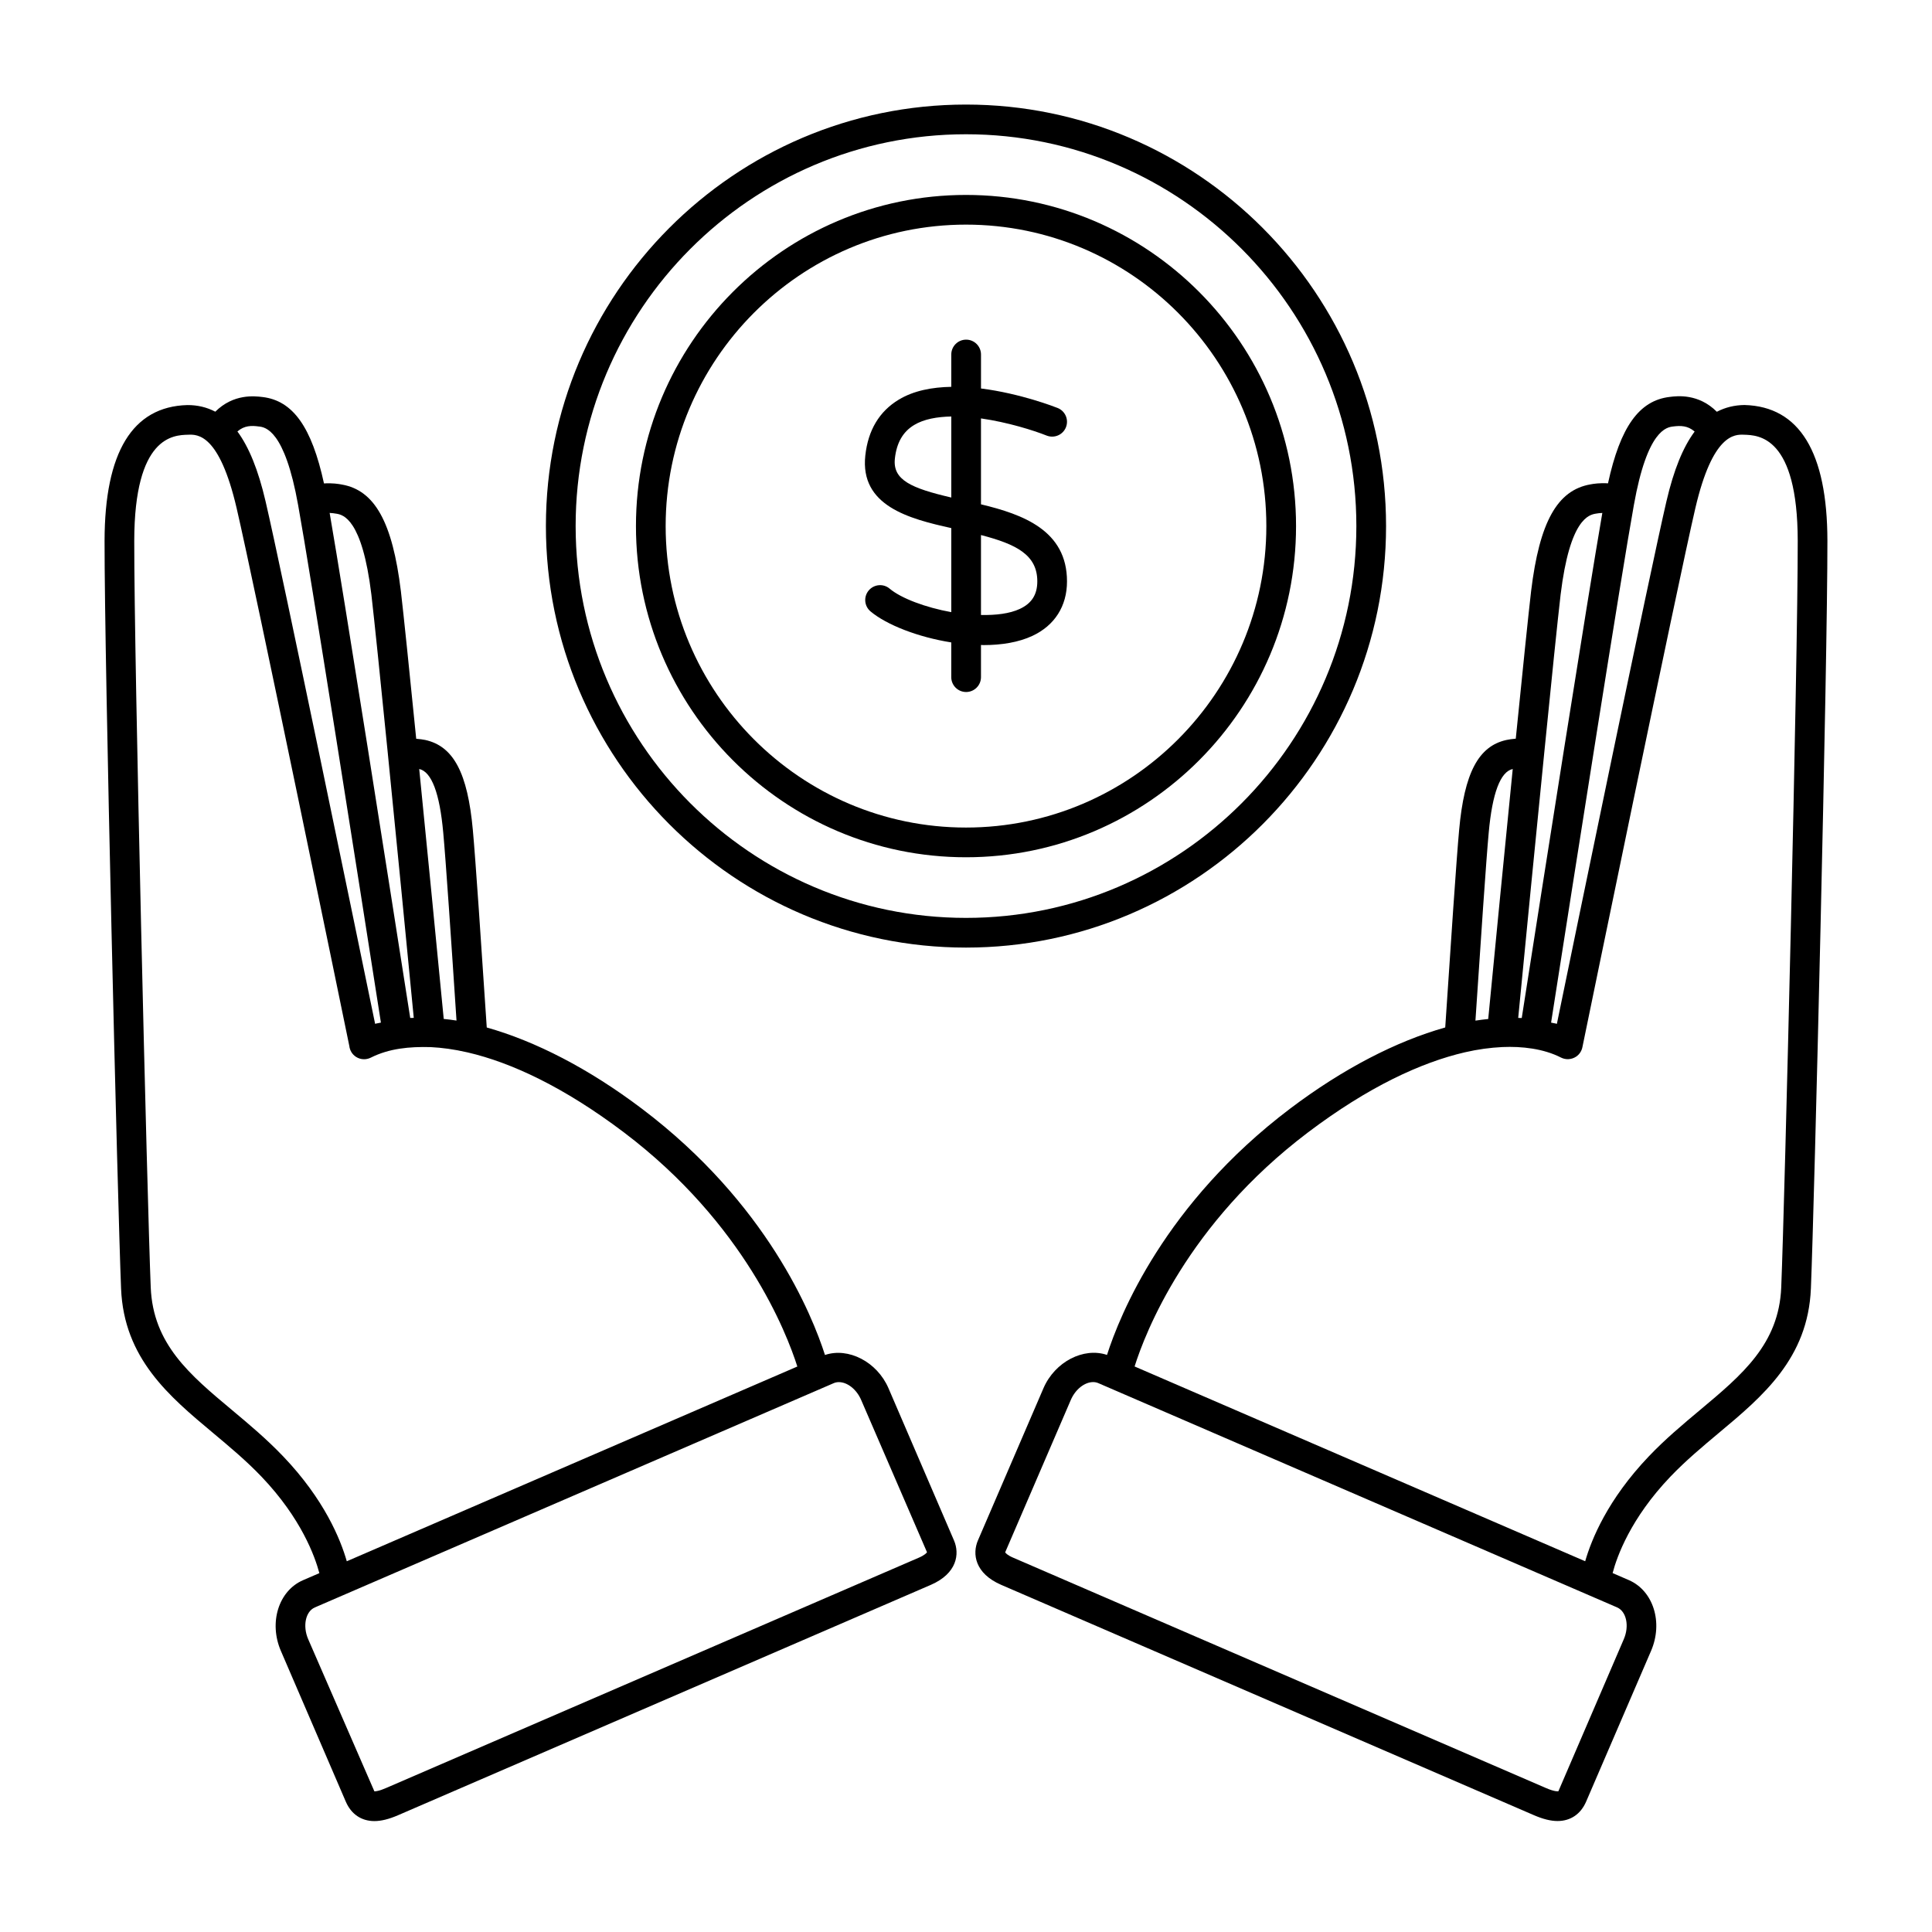
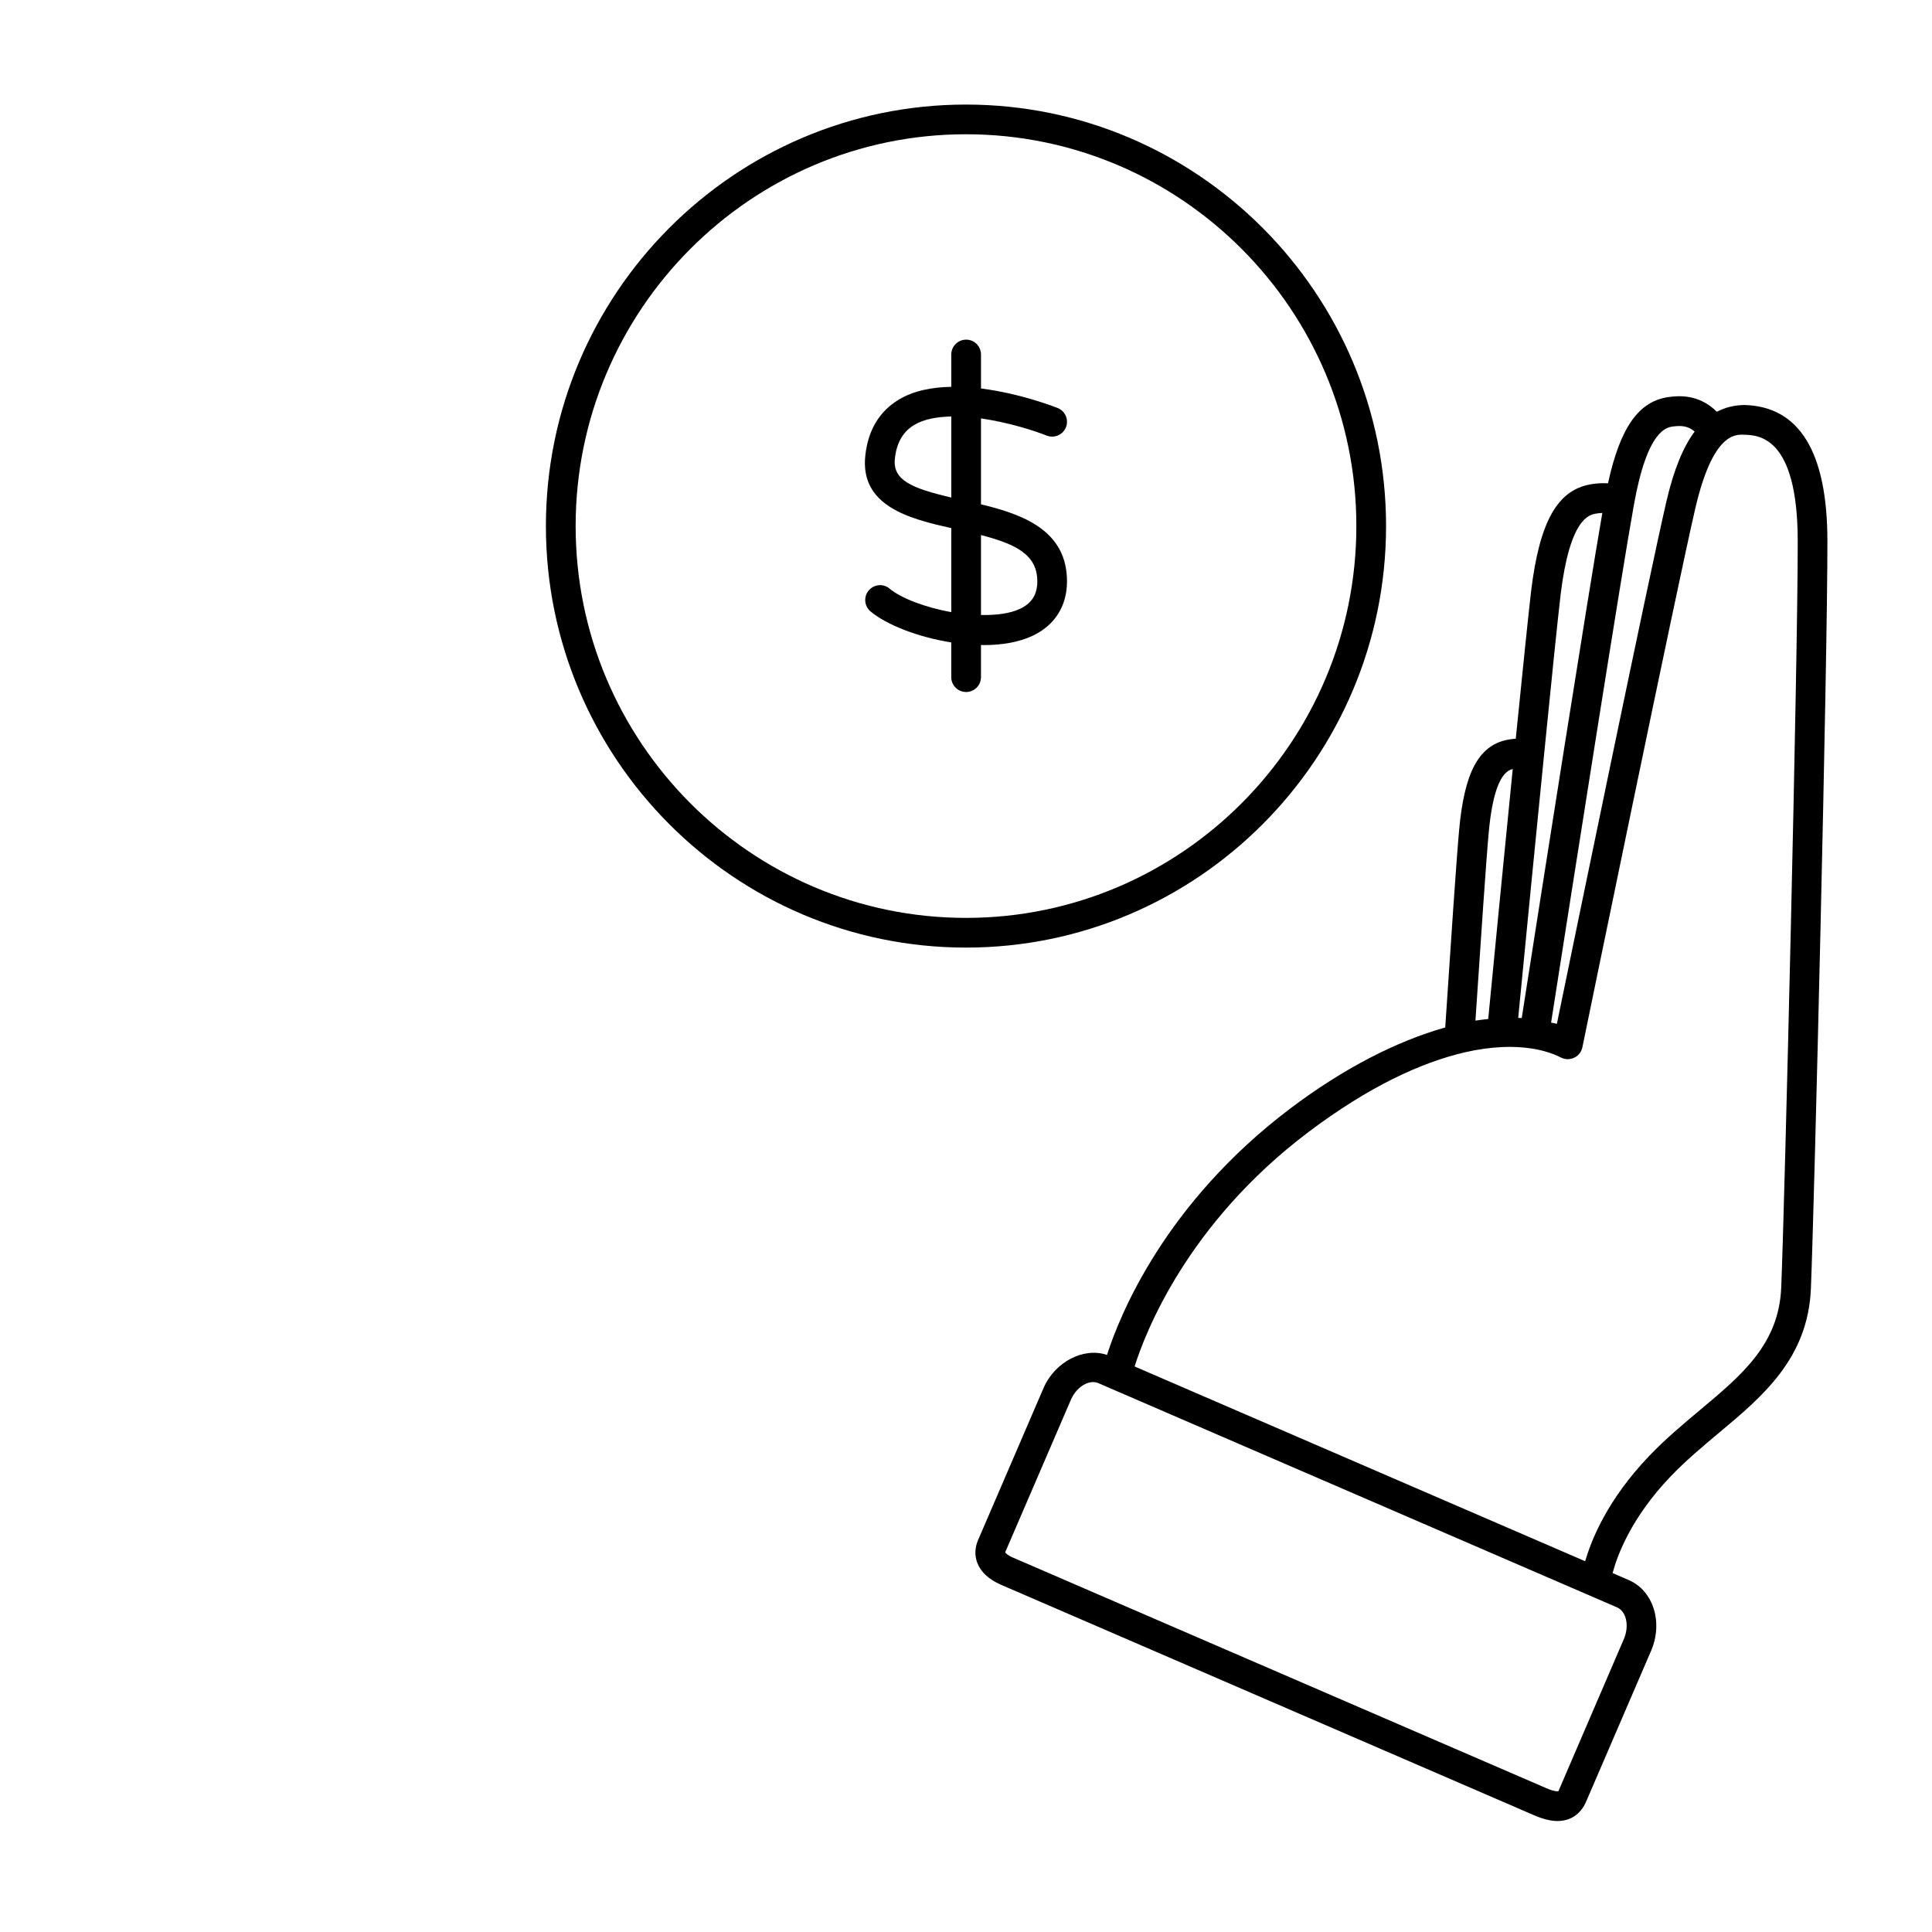
<svg xmlns="http://www.w3.org/2000/svg" fill="#000000" width="800px" height="800px" version="1.1" viewBox="144 144 512 512">
  <g>
    <path d="m606.34 251.33c-2.715 0.031-5.148 0.645-7.359 1.793-4.848-4.856-10.469-4.195-12.477-3.938-8.117 0.945-13.113 7.941-16.367 22.906-2.148-0.148-3.914 0.133-4.629 0.27-8.824 1.527-13.531 9.988-15.75 28.309-0.715 6.125-2.242 21.004-4.062 39.086-0.977 0.07-1.844 0.219-2.481 0.348-7.406 1.621-11.156 8.738-12.523 23.789-0.699 7.535-2.25 30.613-3.691 52.395-12.863 3.629-26.984 10.84-41.133 21.531-33.188 25.105-45.105 54.664-48.5 65.25-6.203-2.094-13.809 1.812-16.832 8.809l-17.375 40.352c-1.527 3.543-0.828 8.746 6.164 11.77l141.21 61.055c2.394 1.031 4.426 1.535 6.227 1.535 3.457 0 6.148-1.828 7.582-5.148l17.207-39.949c3.242-7.519 0.605-15.926-5.879-18.742l-4.312-1.867c1.164-4.441 4.785-14.523 15.289-25.527 4.062-4.25 8.543-7.996 12.879-11.629 11.609-9.699 23.617-19.742 24.379-38.258 0.93-22.727 4.418-166.06 4.375-198.18-0.031-23.457-7.406-35.555-21.945-35.957zm-18.879 5.684c1.867-0.227 3.785-0.262 5.637 1.355-3.07 4.125-5.527 10.125-7.469 18.461-4.336 18.594-24.434 116.11-29.039 138.5-0.488-0.156-1.039-0.188-1.535-0.324 5.977-38.211 18.82-120.03 21.93-137.11 3.566-20.078 8.73-20.684 10.477-20.879zm-29.887 44.594c2.465-20.293 7.59-21.184 9.375-21.492 0.496-0.102 1.086-0.148 1.684-0.18-3.914 22.562-15.703 97.676-21.355 133.85-0.309-0.016-0.629-0.008-0.938-0.023 2.039-21.098 4.629-47.523 6.856-69.793v-0.016c1.945-19.562 3.621-35.871 4.379-42.344zm-19.043 63.008c0.945-10.438 3.094-16.098 6.336-16.816h0.023c-2.156 21.648-4.582 46.406-6.496 66.25-1.117 0.125-2.234 0.234-3.387 0.426 1.398-21.023 2.852-42.672 3.523-49.859zm35.801 213.77-17.344 40.32c-0.008 0-0.836 0.203-3.312-0.867l-141.22-61.055c-1.504-0.652-2.055-1.266-2.062-1.426l17.383-40.359c1.195-2.785 3.637-4.731 5.926-4.731 0.48 0 0.938 0.094 1.363 0.277l137.48 59.434c2.469 1.07 3.289 4.918 1.785 8.406zm41.715-93.23c-0.613 15.035-10.328 23.145-21.562 32.543-4.504 3.769-9.164 7.668-13.523 12.242-10.941 11.469-15.199 22.012-16.871 27.805l-119.41-51.617c2.762-8.793 13.871-37.77 45.941-62.023 15.973-12.074 29.953-18.539 41.605-21.238 3.465-0.797 6.676-1.227 9.902-1.387 5.188-0.227 10.91 0.41 15.586 2.801 1.258 0.629 2.754 0.527 3.938-0.234 0.922-0.598 1.535-1.566 1.723-2.637 0.812-3.93 25.121-122.19 29.922-142.79 4.582-19.609 10.406-19.508 12.84-19.414 3.898 0.109 14.242 0.387 14.281 28.117 0.035 32.059-3.441 175.16-4.371 197.83z" />
-     <path d="m379.46 511.9c-3.016-7.008-10.652-10.91-16.832-8.816-3.394-10.586-15.312-40.156-48.5-65.25-14.145-10.699-28.27-17.91-41.133-21.539-1.441-21.781-2.992-44.855-3.691-52.379-1.371-15.059-5.109-22.176-12.625-23.82-0.59-0.109-1.434-0.25-2.379-0.316-1.812-18.09-3.344-32.977-4.062-39.109-2.219-18.293-6.934-26.75-15.648-28.262-0.781-0.156-2.574-0.441-4.731-0.293-3.258-14.973-8.25-21.965-16.32-22.906-2.047-0.242-7.644-0.922-12.484 3.891-2.227-1.164-4.676-1.77-7.406-1.754-14.531 0.387-21.906 12.484-21.938 35.965-0.039 32.117 3.449 175.45 4.375 198.18 0.754 18.523 12.77 28.559 24.379 38.258 4.336 3.629 8.824 7.375 12.879 11.629 10.492 11.004 14.113 21.082 15.289 25.52l-4.32 1.867c-6.481 2.809-9.117 11.227-5.879 18.734l17.207 39.957c1.434 3.32 4.125 5.148 7.582 5.148 1.801 0 3.832-0.504 6.227-1.535l141.21-61.055c6.992-3.023 7.691-8.227 6.164-11.77zm-118-147.28c0.668 7.18 2.133 28.82 3.519 49.836-1.148-0.188-2.266-0.301-3.387-0.426-1.914-19.836-4.336-44.594-6.496-66.242 3.277 0.734 5.422 6.394 6.363 16.832zm-19.039-63.039c0.754 6.481 2.434 22.797 4.383 42.359v0.023c2.227 22.27 4.816 48.688 6.848 69.785-0.309 0.016-0.629 0.008-0.938 0.023-5.66-36.188-17.453-111.31-21.355-133.84 0.613 0.039 1.234 0.094 1.785 0.203 1.688 0.285 6.82 1.176 9.277 21.445zm-29.844-44.562c1.691 0.188 6.863 0.805 10.438 20.883 3.109 17.066 15.957 98.887 21.93 137.1-0.496 0.133-1.055 0.172-1.535 0.324-4.606-22.395-24.703-119.9-29.039-138.5-1.938-8.312-4.394-14.336-7.453-18.484 1.84-1.605 3.769-1.582 5.66-1.32zm6.453 272.92c-4.367-4.574-9.02-8.469-13.523-12.242-11.242-9.391-20.949-17.508-21.562-32.543-0.926-22.676-4.406-165.77-4.367-197.83 0.039-27.734 10.383-28.016 14.273-28.117 2.519-0.109 8.266-0.219 12.848 19.414 4.738 20.324 28.488 135.82 29.875 142.58 0.125 1.156 0.762 2.227 1.77 2.875 1.18 0.77 2.684 0.836 3.938 0.203 4.863-2.441 10.227-2.938 15.84-2.785 2.977 0.148 6.188 0.574 9.645 1.371 0.078 0.031 0.172 0.023 0.25 0.055 11.438 2.668 25.41 9.133 41.352 21.191 31.961 24.176 43.141 53.23 45.934 62.031l-119.4 51.609c-1.664-5.809-5.922-16.352-16.867-27.812zm168.51 26.844-141.22 61.055c-1.785 0.781-2.707 0.891-3.102 0.891l-17.555-40.352c-1.496-3.481-0.684-7.328 1.777-8.391l137.5-59.434c0.418-0.18 0.875-0.277 1.355-0.277 2.297 0 4.731 1.945 5.926 4.738l17.445 40.344c-0.074 0.16-0.625 0.773-2.125 1.426z" />
    <path d="m511.32 283.41c0-61.59-49.941-111.7-111.32-111.7-61.387 0-111.33 50.113-111.33 111.7 0 61.59 49.941 111.71 111.33 111.71 61.383 0 111.32-50.113 111.32-111.71zm-111.32 103.84c-57.047 0-103.45-46.578-103.45-103.83-0.004-57.254 46.402-103.84 103.45-103.84 57.047 0 103.45 46.578 103.45 103.83 0 57.254-46.406 103.84-103.45 103.84z" />
-     <path d="m400 195.66c-48.223 0-87.465 39.367-87.465 87.758-0.004 48.391 39.238 87.766 87.465 87.766 48.223 0 87.465-39.367 87.465-87.758s-39.242-87.766-87.465-87.766zm0 167.65c-43.887 0-79.594-35.84-79.594-79.887 0-44.043 35.707-79.895 79.594-79.895s79.594 35.84 79.594 79.887c0 44.043-35.707 79.895-79.594 79.895z" />
    <path d="m403.97 277.65v-22.766c7.086 1.016 13.949 3.172 17.406 4.551 2.016 0.789 4.305-0.18 5.109-2.203 0.805-2.016-0.18-4.305-2.195-5.109-0.652-0.262-9.879-3.863-20.316-5.172v-9.004c0-2.172-1.762-3.938-3.938-3.938-2.172 0-3.938 1.762-3.938 3.938v8.566c-5.031 0.094-9.934 0.992-13.902 3.387-5.156 3.102-8.148 8.086-8.879 14.809-1.457 13.359 11.602 16.766 22.781 19.238v22.277c-6.816-1.234-13.281-3.66-16.336-6.227-1.66-1.41-4.141-1.18-5.551 0.488-1.395 1.668-1.172 4.148 0.488 5.543 4.273 3.582 12.633 6.832 21.395 8.219v9.203c0 2.172 1.762 3.938 3.938 3.938 2.172 0 3.938-1.762 3.938-3.938v-8.527c0.219 0 0.449 0.031 0.668 0.031 4.762 0 9.289-0.723 12.957-2.441 5.91-2.762 9.172-7.887 9.172-14.445 0-13.484-11.648-17.75-22.797-20.418zm-22.82-12.109c0.457-4.203 2.133-7.117 5.102-8.91 2.621-1.582 6.102-2.172 9.848-2.258v21.477c-10.586-2.465-15.57-4.641-14.949-10.309zm33.117 39.824c-2.723 1.273-6.383 1.691-10.297 1.613v-21.184c9.375 2.426 14.926 5.273 14.926 12.266 0 3.504-1.473 5.836-4.629 7.305z" />
  </g>
</svg>